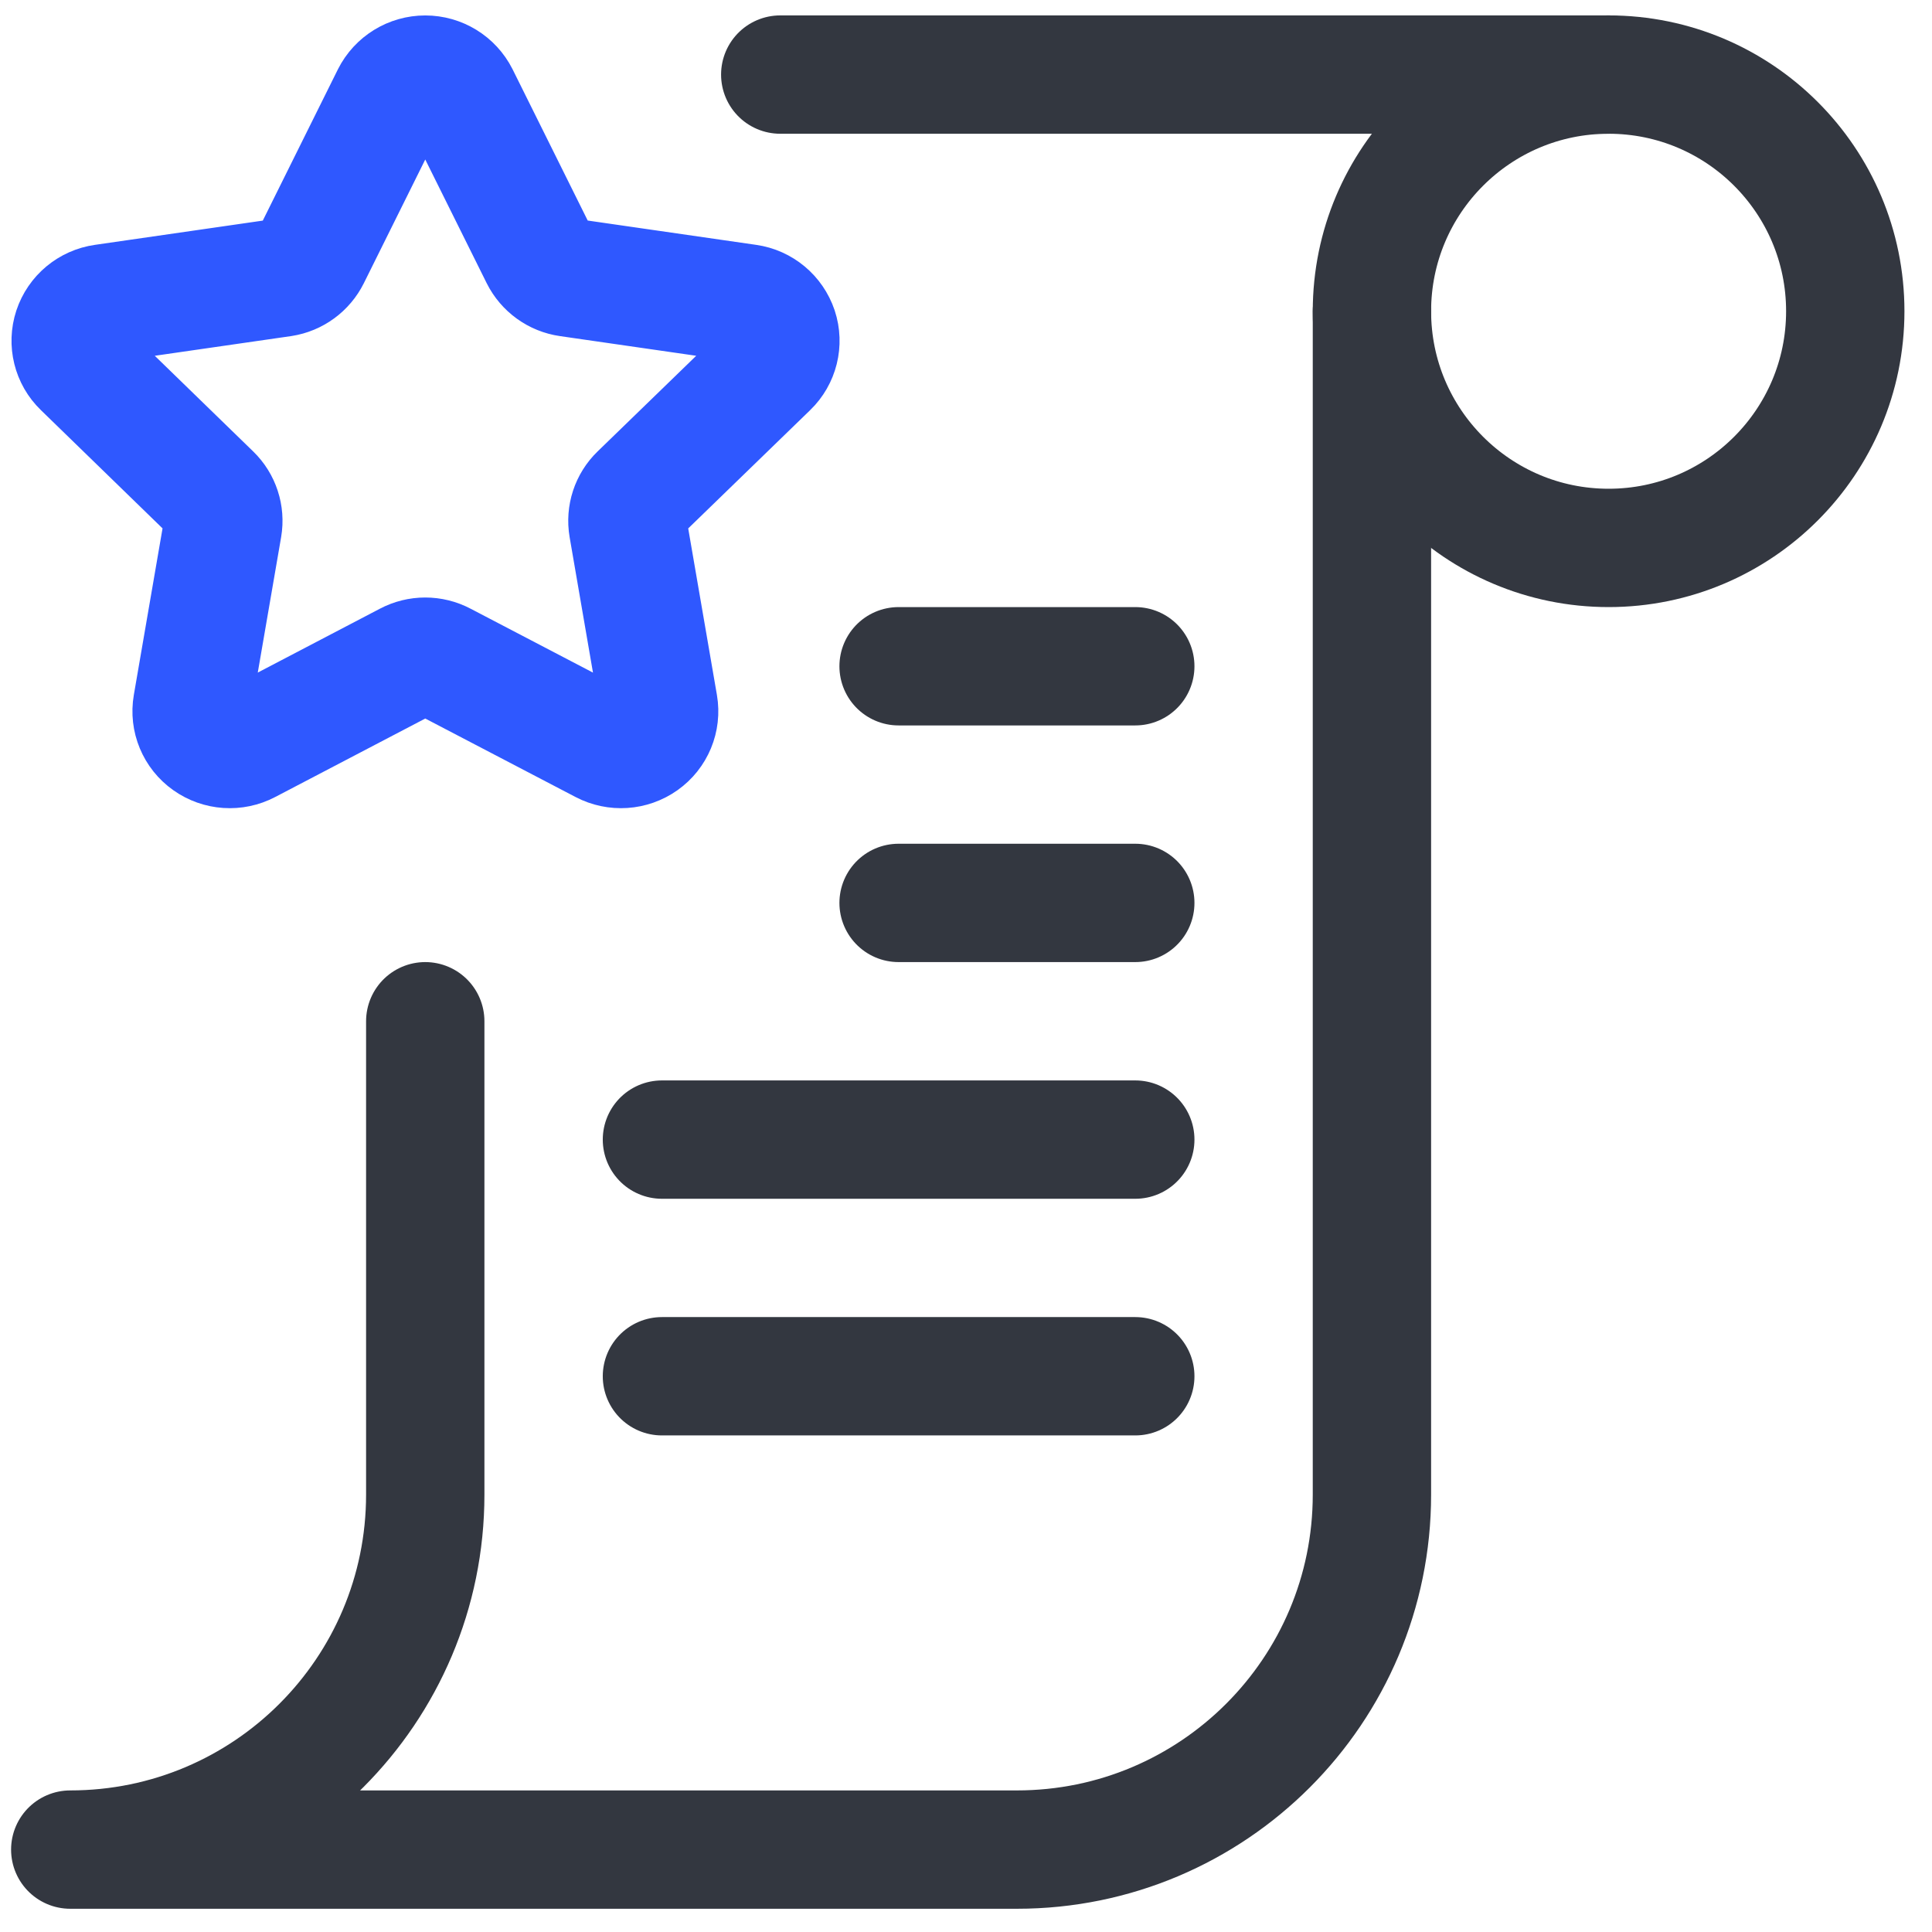
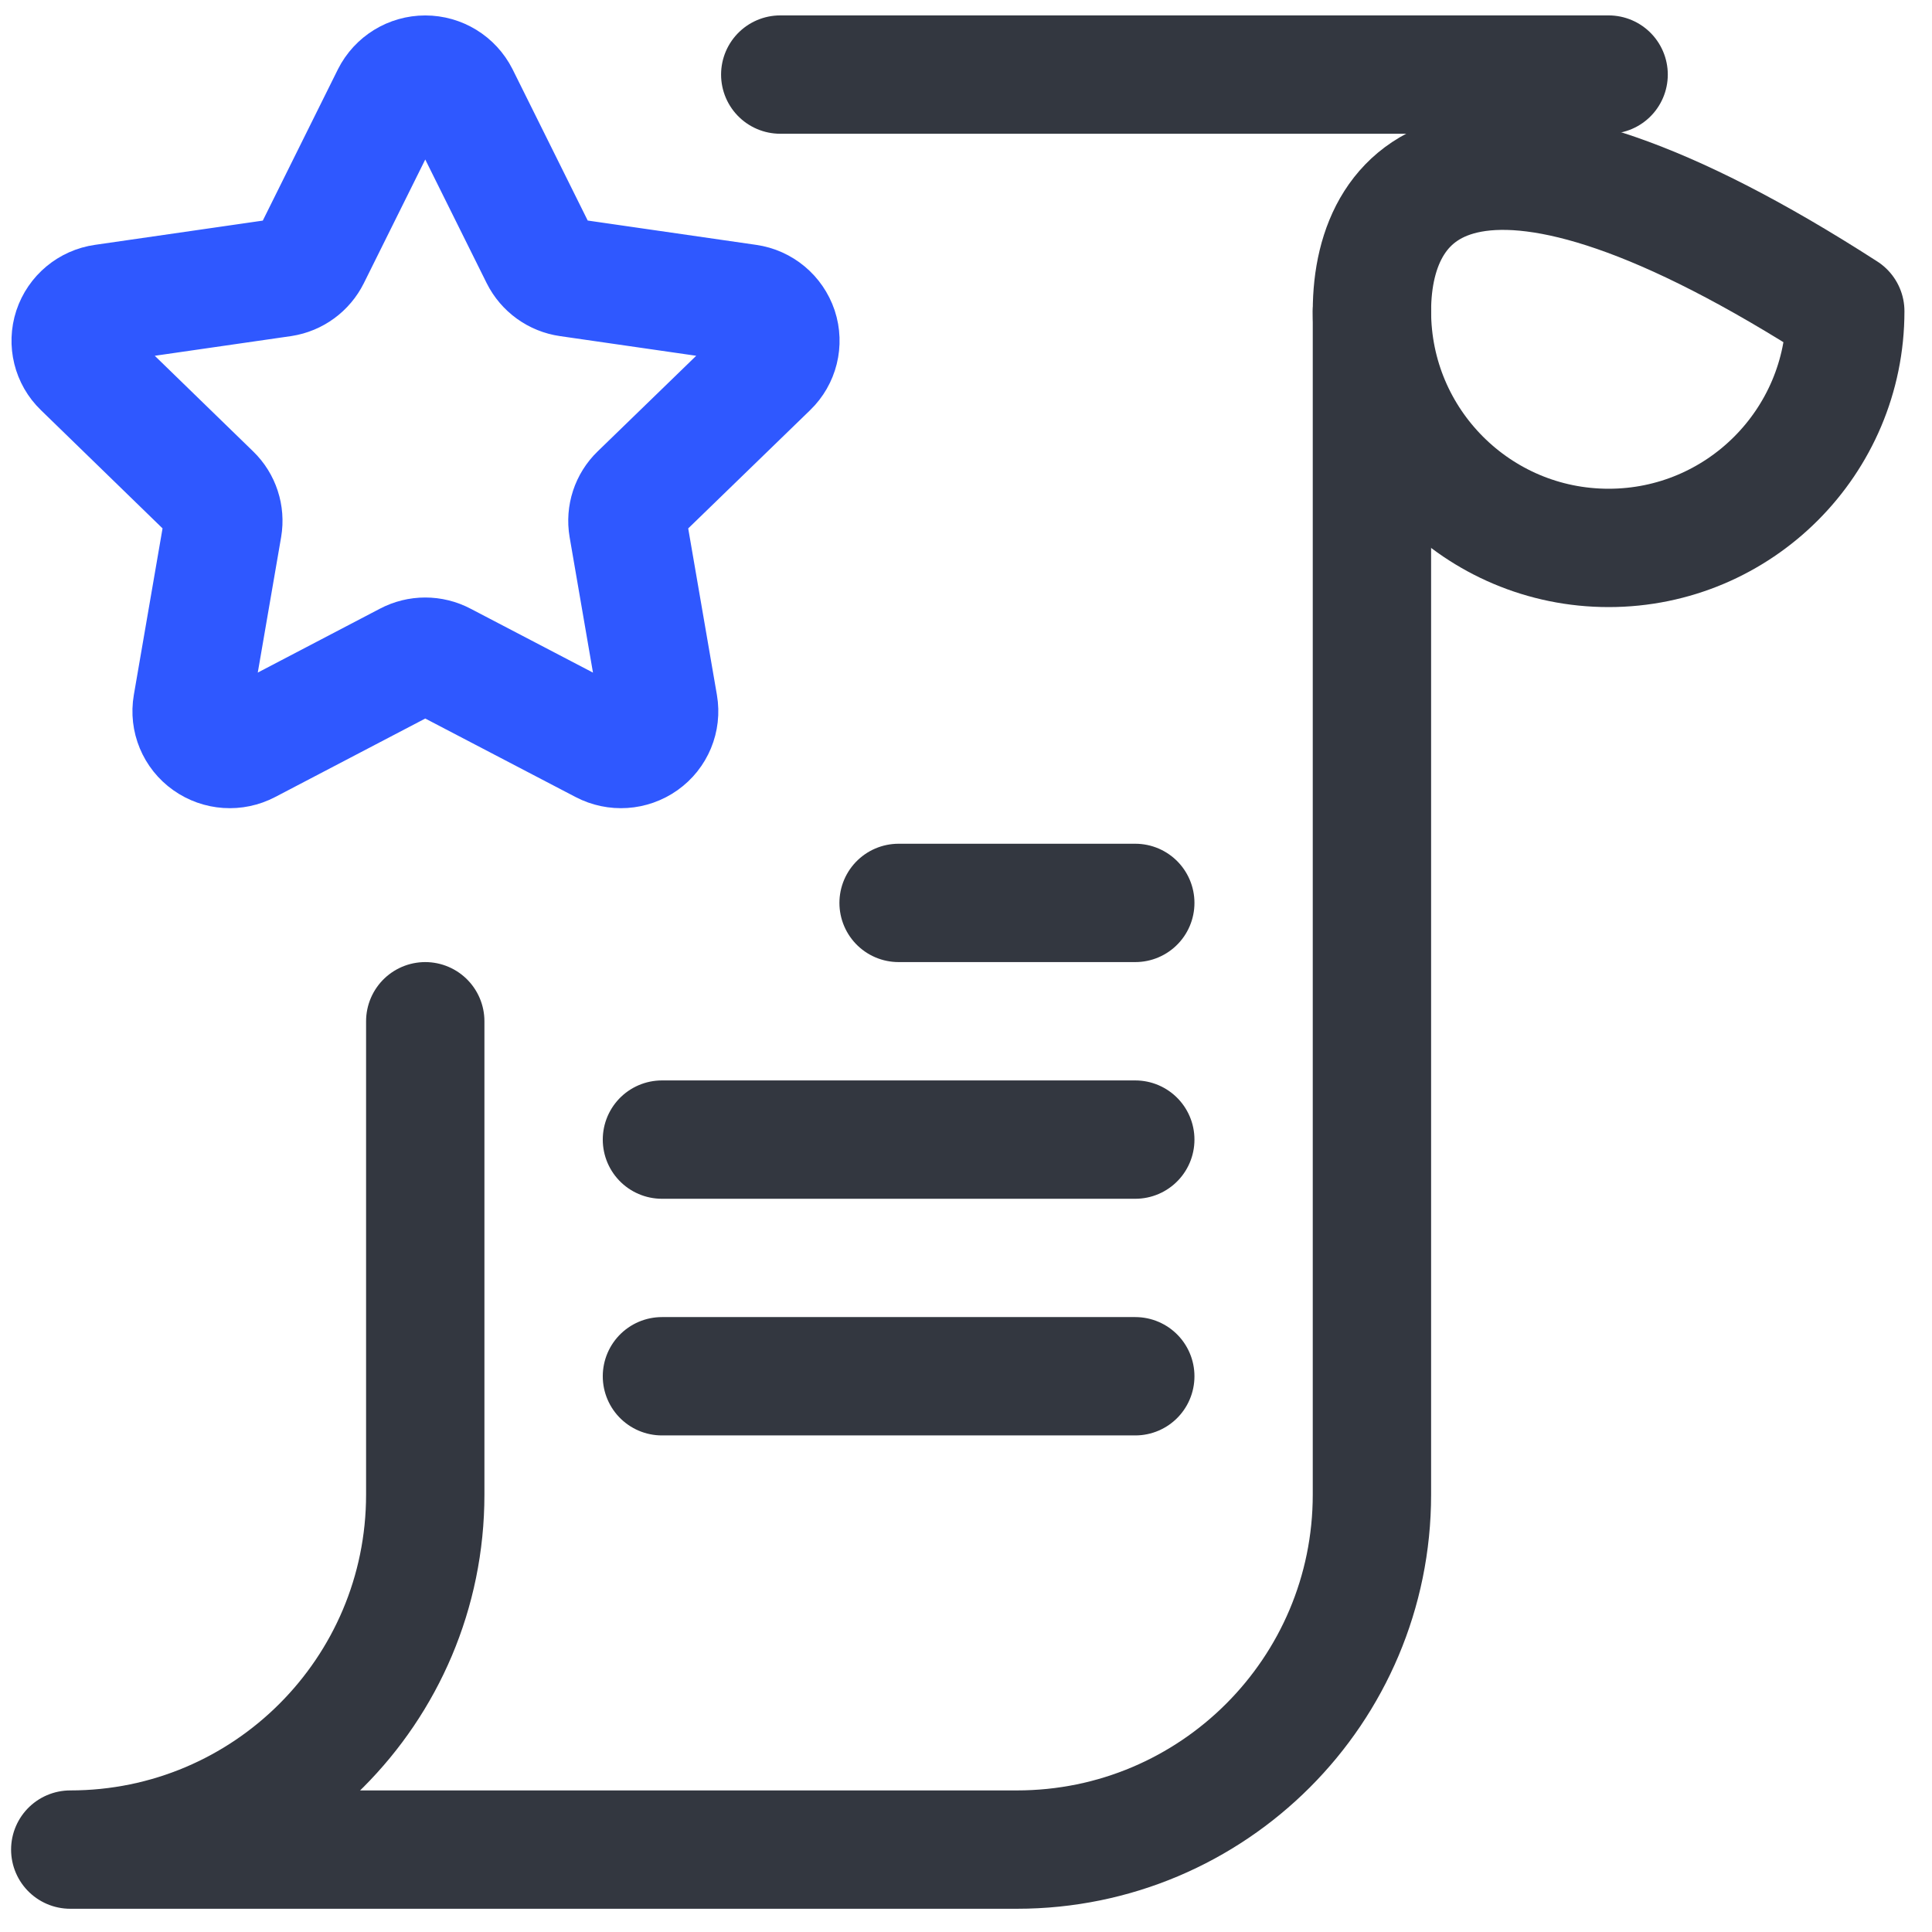
<svg xmlns="http://www.w3.org/2000/svg" width="55px" height="55px" viewBox="0 0 55 55" version="1.1">
  <title>Group 7</title>
  <g id="Home" stroke="none" stroke-width="1" fill="none" fill-rule="evenodd" stroke-linecap="round" stroke-linejoin="round">
    <g id="Quiz---Wheres-My-Refund" transform="translate(-764, -587)" stroke-width="3.369">
      <g id="Group-7" transform="translate(766, 588)">
-         <path d="M37.056,7.86 C37.056,11.581 40.073,14.598 43.794,14.598 C47.515,14.598 50.531,11.581 50.531,7.86 C50.531,4.139 47.515,1.123 43.794,1.123 C40.073,1.123 37.056,4.139 37.056,7.86 Z" id="Path" stroke="#333740" />
+         <path d="M37.056,7.86 C37.056,11.581 40.073,14.598 43.794,14.598 C47.515,14.598 50.531,11.581 50.531,7.86 C40.073,1.123 37.056,4.139 37.056,7.86 Z" id="Path" stroke="#333740" />
        <path d="M9.127,1.725 C9.314,1.356 9.693,1.124 10.106,1.124 C10.52,1.124 10.898,1.356 11.085,1.725 L13.363,6.311 C13.523,6.63 13.829,6.851 14.182,6.901 L19.287,7.638 C19.694,7.696 20.032,7.979 20.163,8.368 C20.291,8.756 20.185,9.183 19.891,9.466 L16.186,13.06 C15.933,13.304 15.817,13.658 15.876,14.005 L16.749,19.069 C16.819,19.474 16.649,19.883 16.314,20.12 C15.976,20.36 15.533,20.389 15.166,20.197 L10.616,17.821 C10.297,17.652 9.915,17.652 9.596,17.821 L5.053,20.197 C4.687,20.389 4.243,20.36 3.906,20.12 C3.57,19.883 3.4,19.474 3.47,19.069 L4.343,14.005 C4.402,13.658 4.286,13.304 4.034,13.06 L0.337,9.466 C0.043,9.183 -0.062,8.756 0.065,8.368 C0.195,7.978 0.534,7.696 0.941,7.638 L6.044,6.901 C6.392,6.847 6.693,6.627 6.85,6.311 L9.127,1.725 Z" id="Path" stroke="#2F58FF" />
        <line x1="43.794" y1="1.123" x2="20.212" y2="1.123" id="Path" stroke="#333740" />
        <path d="M37.056,7.86 L37.056,41.548 C37.056,47.129 32.532,51.654 26.95,51.654 L2.7000624e-13,51.654 C5.582,51.654 10.106,47.129 10.106,41.548 L10.106,28.073" id="Path" stroke="#333740" />
        <line x1="16.844" y1="38.179" x2="30.319" y2="38.179" id="Path" stroke="#333740" />
        <line x1="16.844" y1="31.442" x2="30.319" y2="31.442" id="Path" stroke="#333740" />
        <line x1="23.581" y1="24.704" x2="30.319" y2="24.704" id="Path" stroke="#333740" />
-         <line x1="23.581" y1="17.967" x2="30.319" y2="17.967" id="Path" stroke="#333740" />
      </g>
    </g>
  </g>
</svg>